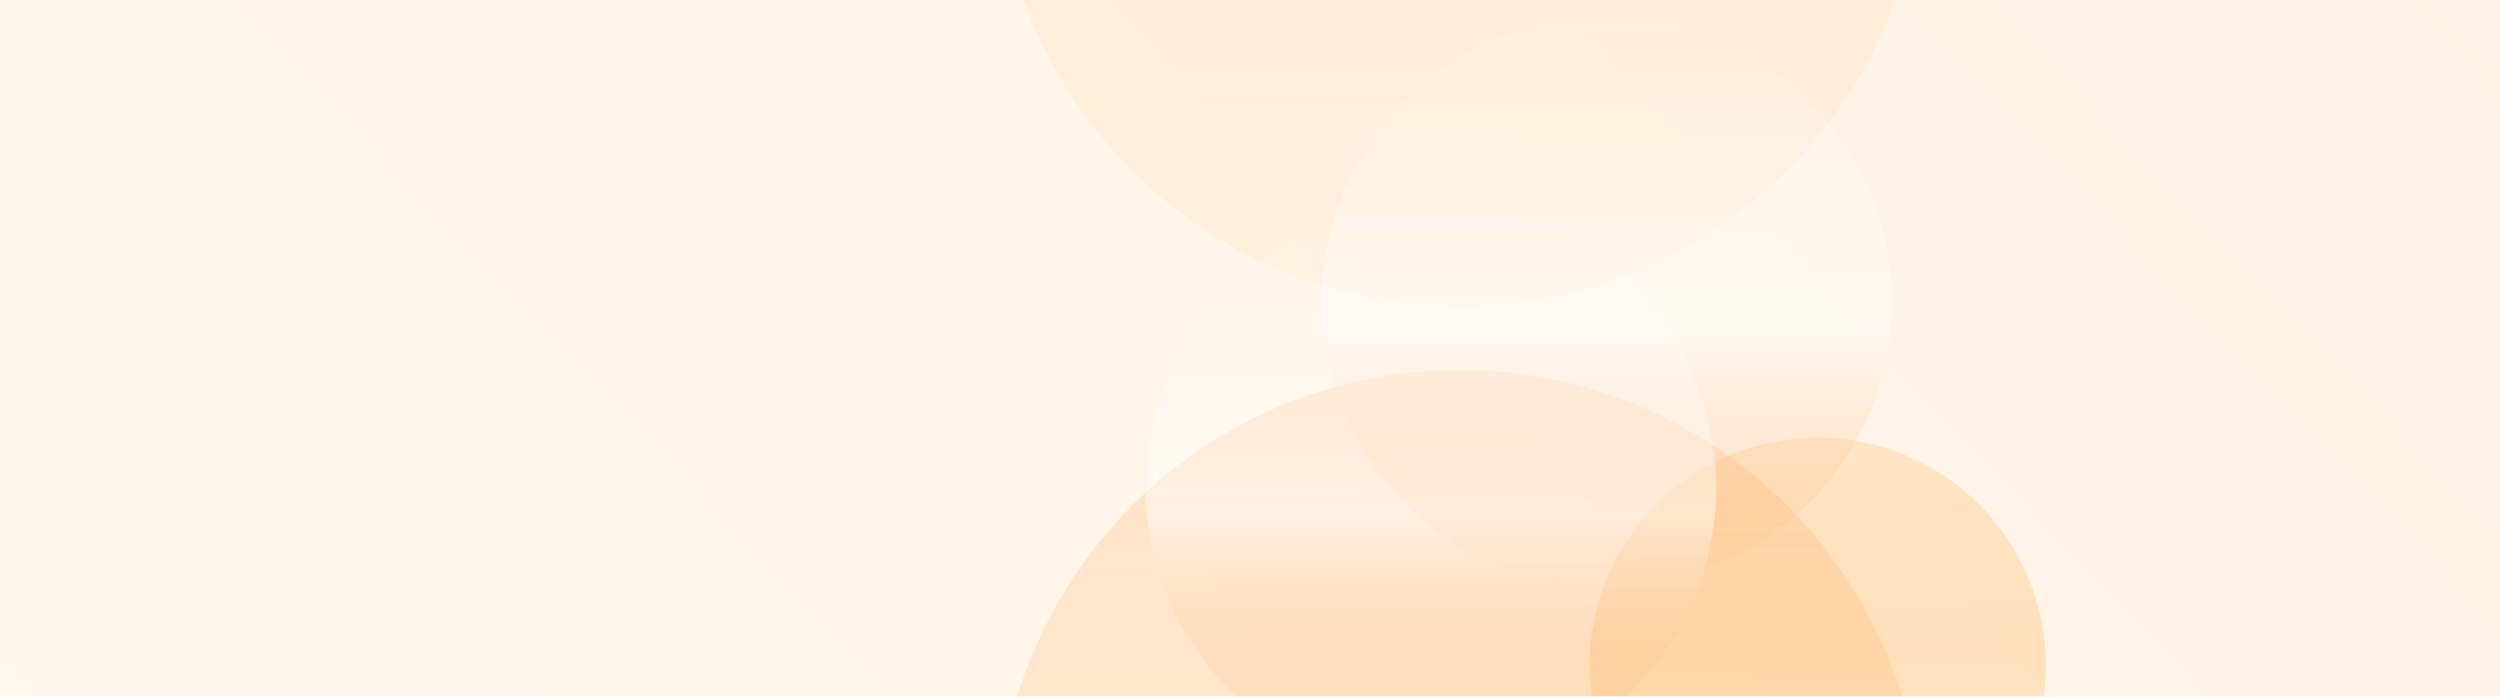
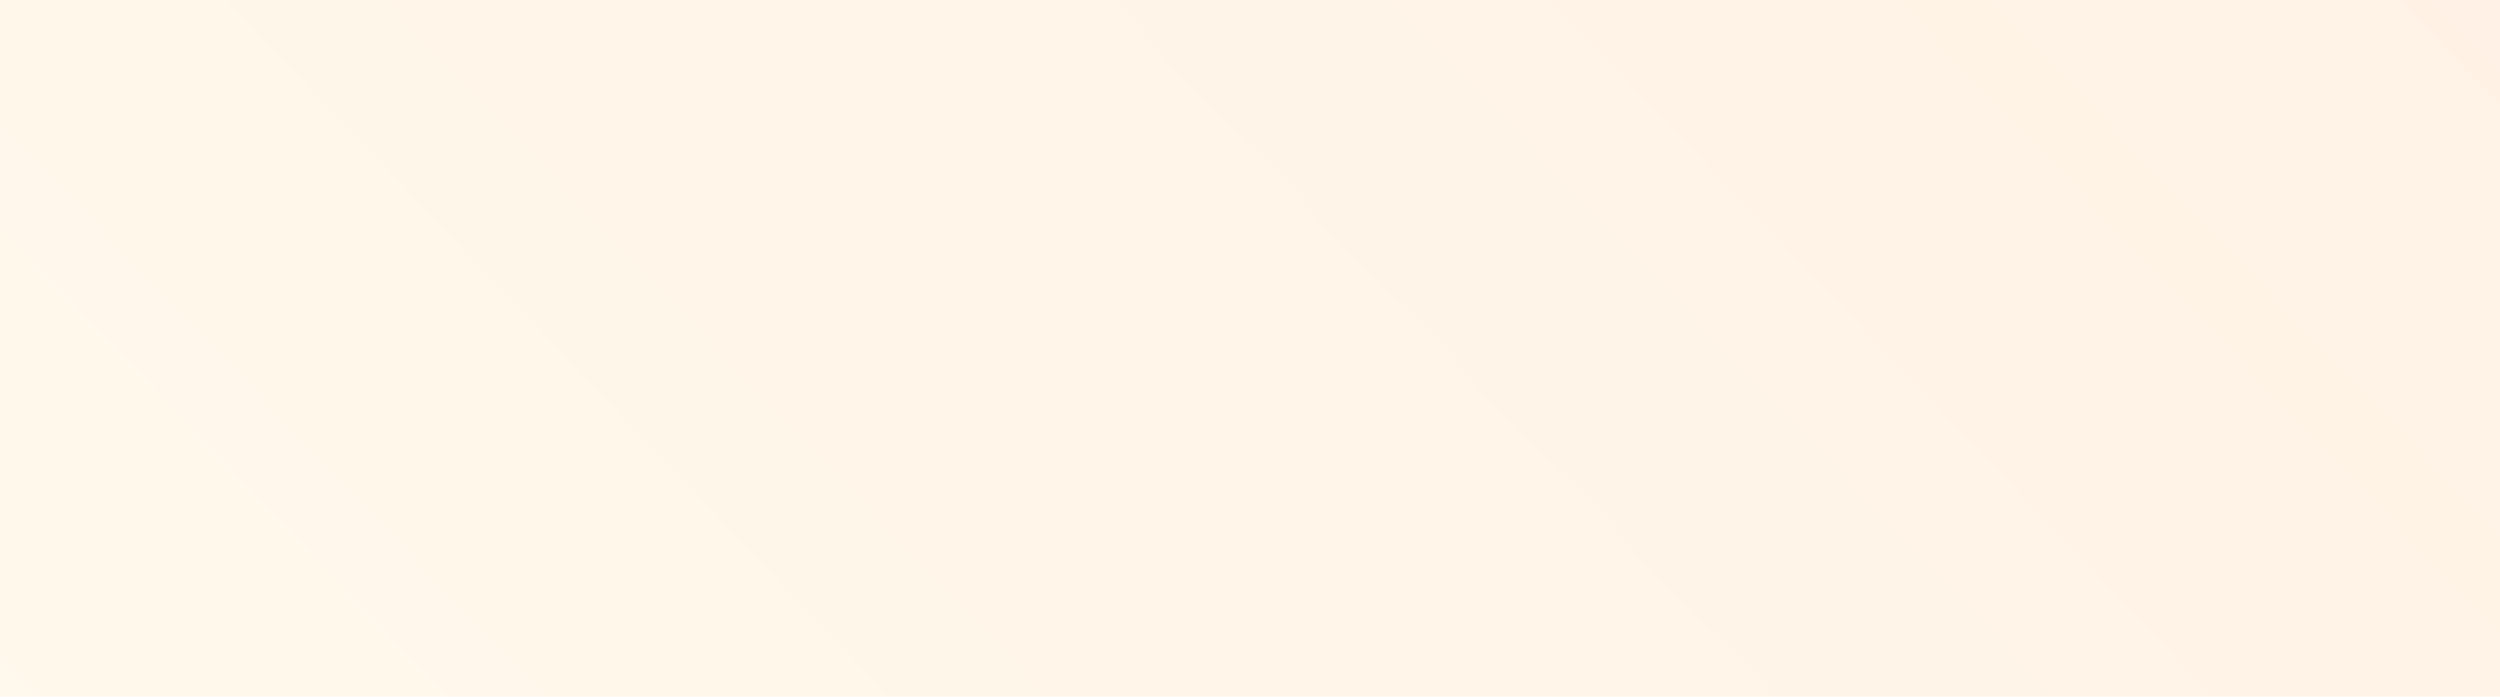
<svg xmlns="http://www.w3.org/2000/svg" width="1920" height="535" viewBox="0 0 1920 535" fill="none">
  <path d="M0 0H1920V535H0V0Z" fill="url(#paint0_linear)" />
  <mask id="mask0" mask-type="alpha" maskUnits="userSpaceOnUse" x="0" y="0" width="1920" height="535">
-     <path d="M0 0H1920V535H0V0Z" fill="#FFF1E5" />
-   </mask>
+     </mask>
  <g mask="url(#mask0)">
    <g filter="url(#filter0_f)">
      <circle cx="1120.99" cy="639.687" r="355.675" fill="url(#paint1_linear)" fill-opacity="0.3" />
    </g>
    <g filter="url(#filter1_f)">
      <circle cx="1120.99" cy="-120.313" r="355.675" fill="url(#paint2_linear)" fill-opacity="0.2" />
    </g>
    <g filter="url(#filter2_f)">
-       <circle cx="1395.98" cy="511.297" r="175.235" fill="url(#paint3_linear)" fill-opacity="0.3" />
-     </g>
+       </g>
    <g filter="url(#filter3_f)">
-       <circle cx="1234" cy="232" r="219" fill="url(#paint4_linear)" />
-     </g>
+       </g>
    <g filter="url(#filter4_f)">
-       <circle cx="1099" cy="375" r="219" fill="url(#paint5_linear)" />
-     </g>
+       </g>
  </g>
  <defs>
    <filter id="filter0_f" x="565.312" y="84.013" width="1111.35" height="1111.35" filterUnits="userSpaceOnUse" color-interpolation-filters="sRGB">
      <feFlood flood-opacity="0" result="BackgroundImageFix" />
      <feBlend mode="normal" in="SourceGraphic" in2="BackgroundImageFix" result="shape" />
      <feGaussianBlur stdDeviation="100" result="effect1_foregroundBlur" />
    </filter>
    <filter id="filter1_f" x="565.312" y="-675.988" width="1111.35" height="1111.35" filterUnits="userSpaceOnUse" color-interpolation-filters="sRGB">
      <feFlood flood-opacity="0" result="BackgroundImageFix" />
      <feBlend mode="normal" in="SourceGraphic" in2="BackgroundImageFix" result="shape" />
      <feGaussianBlur stdDeviation="100" result="effect1_foregroundBlur" />
    </filter>
    <filter id="filter2_f" x="1020.75" y="136.062" width="750.47" height="750.47" filterUnits="userSpaceOnUse" color-interpolation-filters="sRGB">
      <feFlood flood-opacity="0" result="BackgroundImageFix" />
      <feBlend mode="normal" in="SourceGraphic" in2="BackgroundImageFix" result="shape" />
      <feGaussianBlur stdDeviation="100" result="effect1_foregroundBlur" />
    </filter>
    <filter id="filter3_f" x="935" y="-67" width="598" height="598" filterUnits="userSpaceOnUse" color-interpolation-filters="sRGB">
      <feFlood flood-opacity="0" result="BackgroundImageFix" />
      <feBlend mode="normal" in="SourceGraphic" in2="BackgroundImageFix" result="shape" />
      <feGaussianBlur stdDeviation="40" result="effect1_foregroundBlur" />
    </filter>
    <filter id="filter4_f" x="800" y="76" width="598" height="598" filterUnits="userSpaceOnUse" color-interpolation-filters="sRGB">
      <feFlood flood-opacity="0" result="BackgroundImageFix" />
      <feBlend mode="normal" in="SourceGraphic" in2="BackgroundImageFix" result="shape" />
      <feGaussianBlur stdDeviation="40" result="effect1_foregroundBlur" />
    </filter>
    <linearGradient id="paint0_linear" x1="2041.66" y1="-30.458" x2="601.085" y2="1339.93" gradientUnits="userSpaceOnUse">
      <stop offset="0.012" stop-color="#FFF1E5" />
      <stop offset="1" stop-color="#FFF9EC" />
    </linearGradient>
    <linearGradient id="paint1_linear" x1="1120.99" y1="284.012" x2="1120.99" y2="995.362" gradientUnits="userSpaceOnUse">
      <stop stop-color="#FFB37B" />
      <stop offset="1" stop-color="#FFC56F" stop-opacity="0.46" />
    </linearGradient>
    <linearGradient id="paint2_linear" x1="1120.99" y1="-475.988" x2="1120.99" y2="235.362" gradientUnits="userSpaceOnUse">
      <stop stop-color="#FFB37B" />
      <stop offset="1" stop-color="#FFC56F" stop-opacity="0.46" />
    </linearGradient>
    <linearGradient id="paint3_linear" x1="1395.99" y1="336.062" x2="1395.99" y2="686.533" gradientUnits="userSpaceOnUse">
      <stop stop-color="#FFC27B" />
      <stop offset="0.479" stop-color="#FC9E22" stop-opacity="0.741" />
      <stop offset="0.542" stop-color="#FCA32B" stop-opacity="0.708" />
      <stop offset="1" stop-color="#FFC56F" stop-opacity="0.46" />
    </linearGradient>
    <linearGradient id="paint4_linear" x1="1234" y1="13" x2="1234" y2="451" gradientUnits="userSpaceOnUse">
      <stop stop-color="white" stop-opacity="0" />
      <stop offset="0.547" stop-color="white" stop-opacity="0.453" />
      <stop offset="1" stop-color="#F58A25" stop-opacity="0" />
      <stop offset="1" stop-color="#F9F9F9" />
    </linearGradient>
    <linearGradient id="paint5_linear" x1="1099" y1="156" x2="1099" y2="594" gradientUnits="userSpaceOnUse">
      <stop stop-color="white" stop-opacity="0" />
      <stop offset="0.547" stop-color="white" stop-opacity="0.453" />
      <stop offset="1" stop-color="#F58A25" stop-opacity="0" />
      <stop offset="1" stop-color="#F9F9F9" />
    </linearGradient>
  </defs>
</svg>